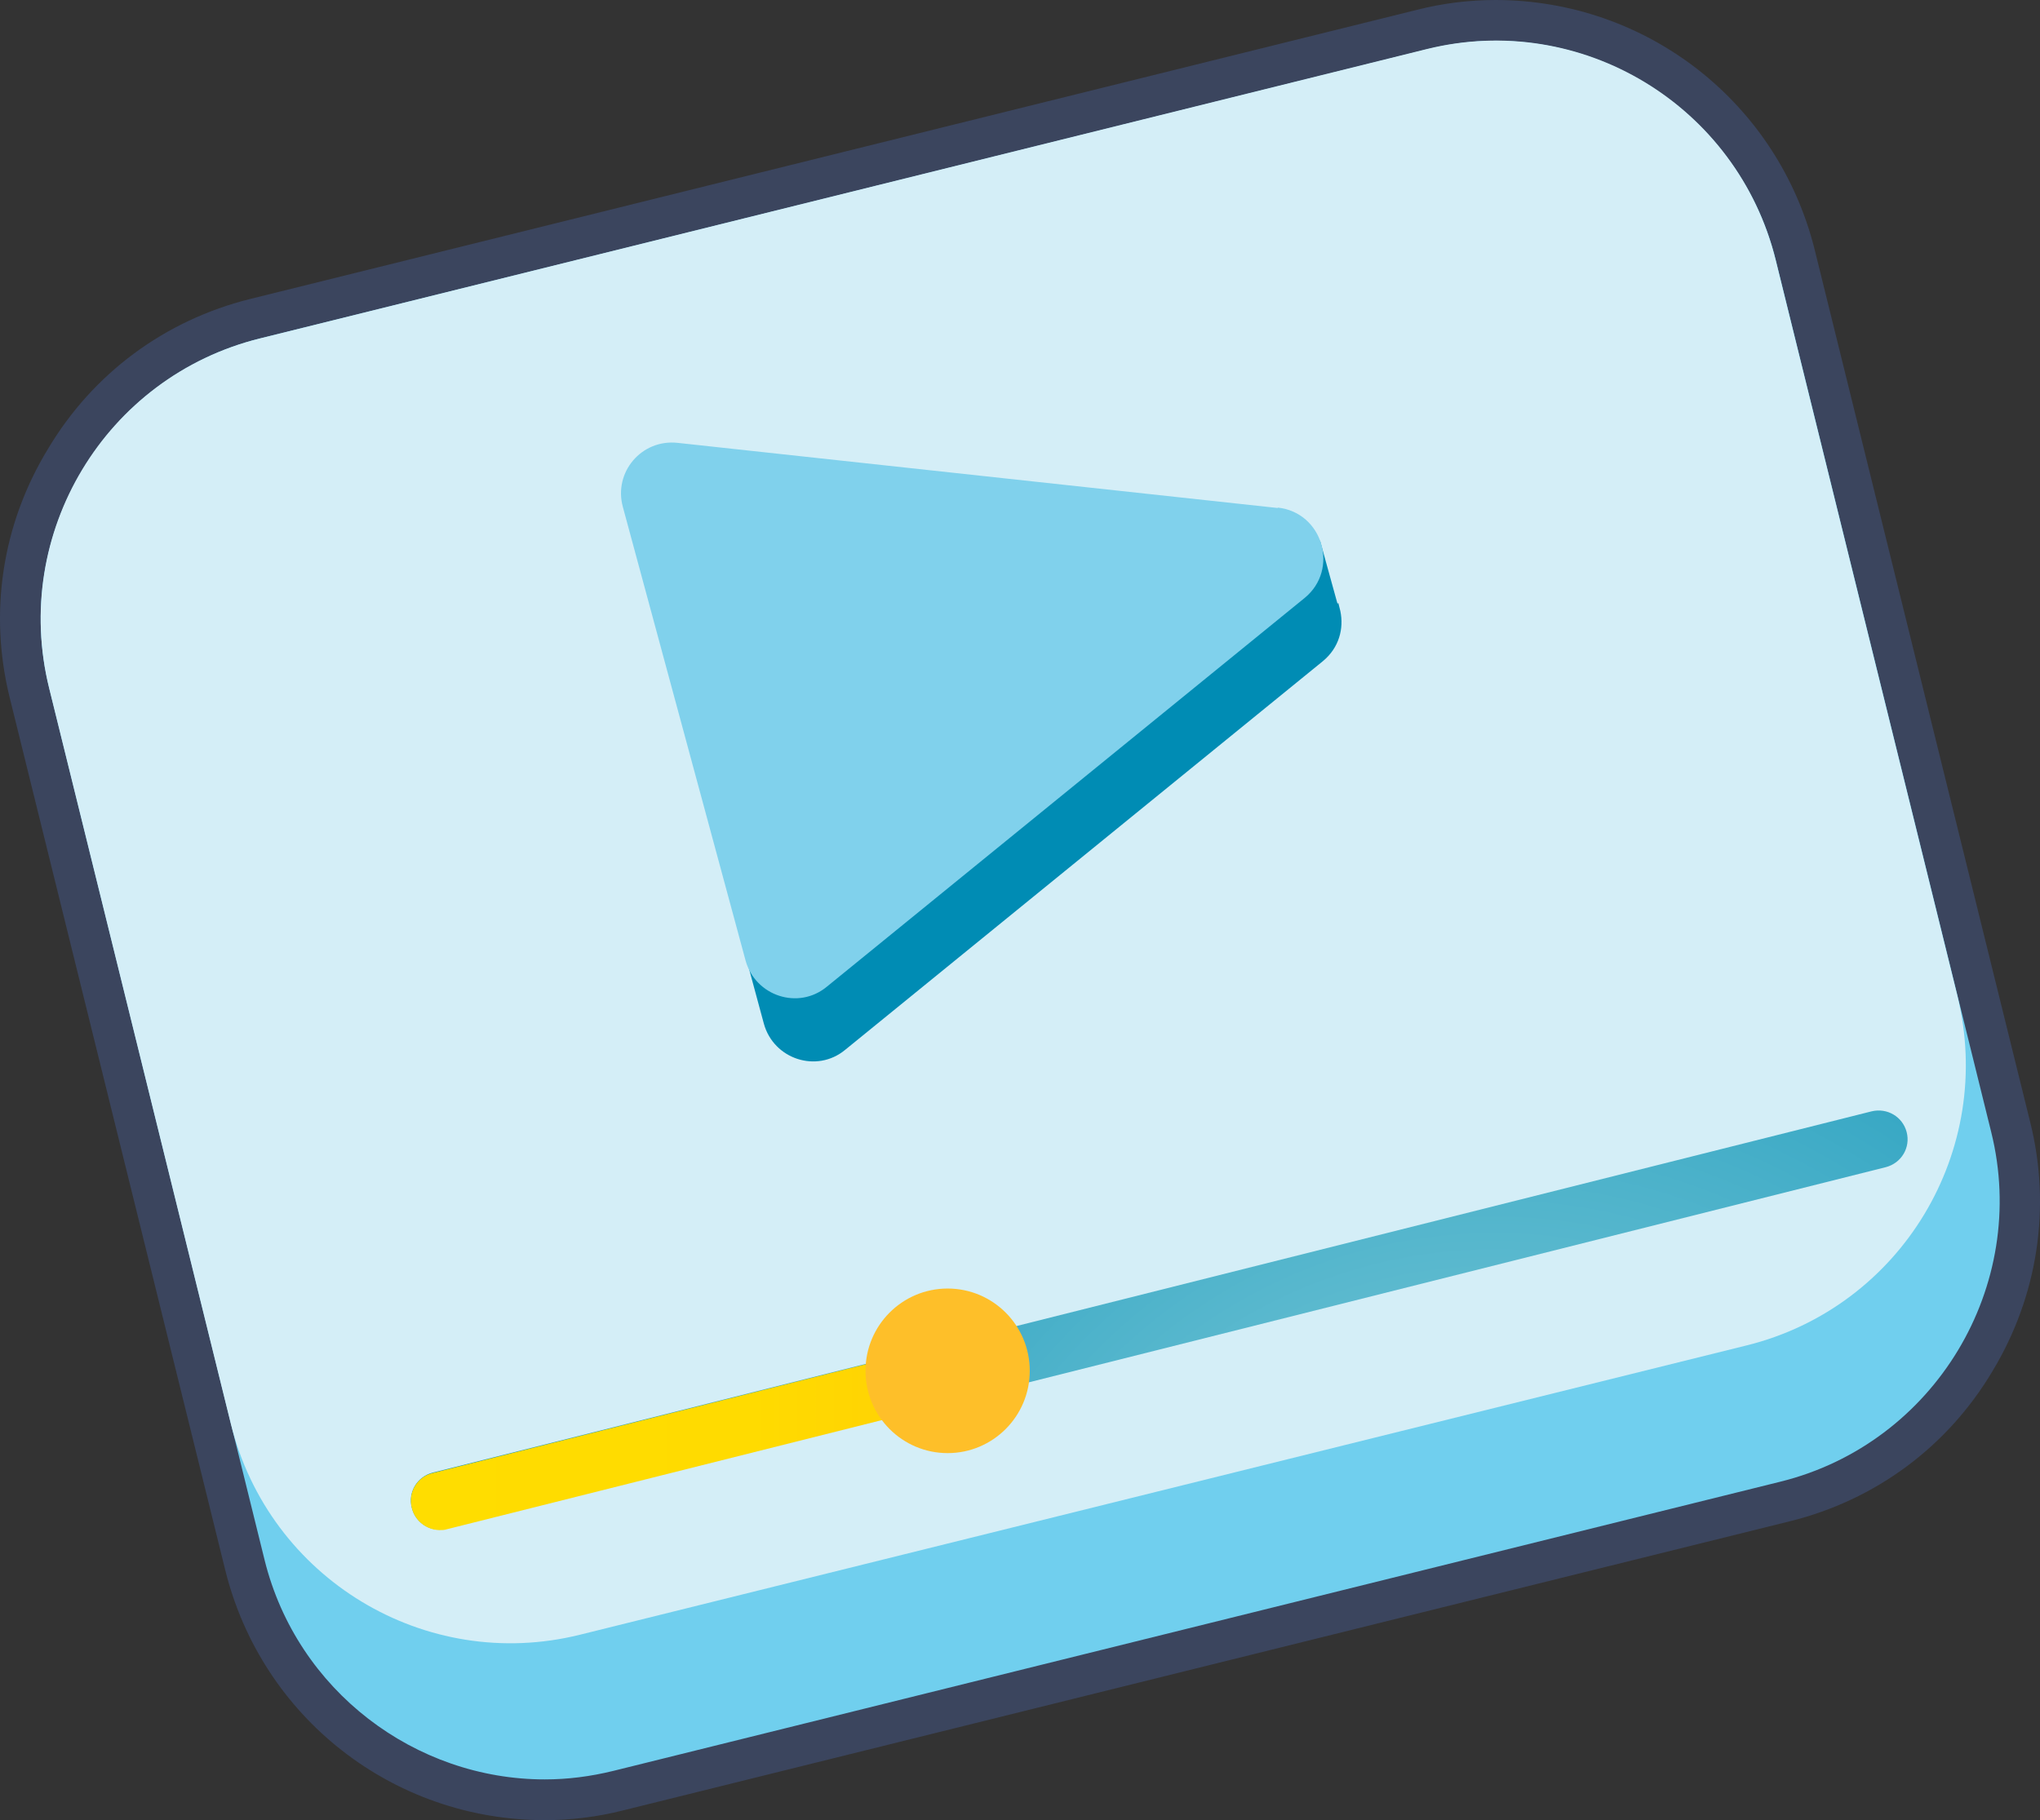
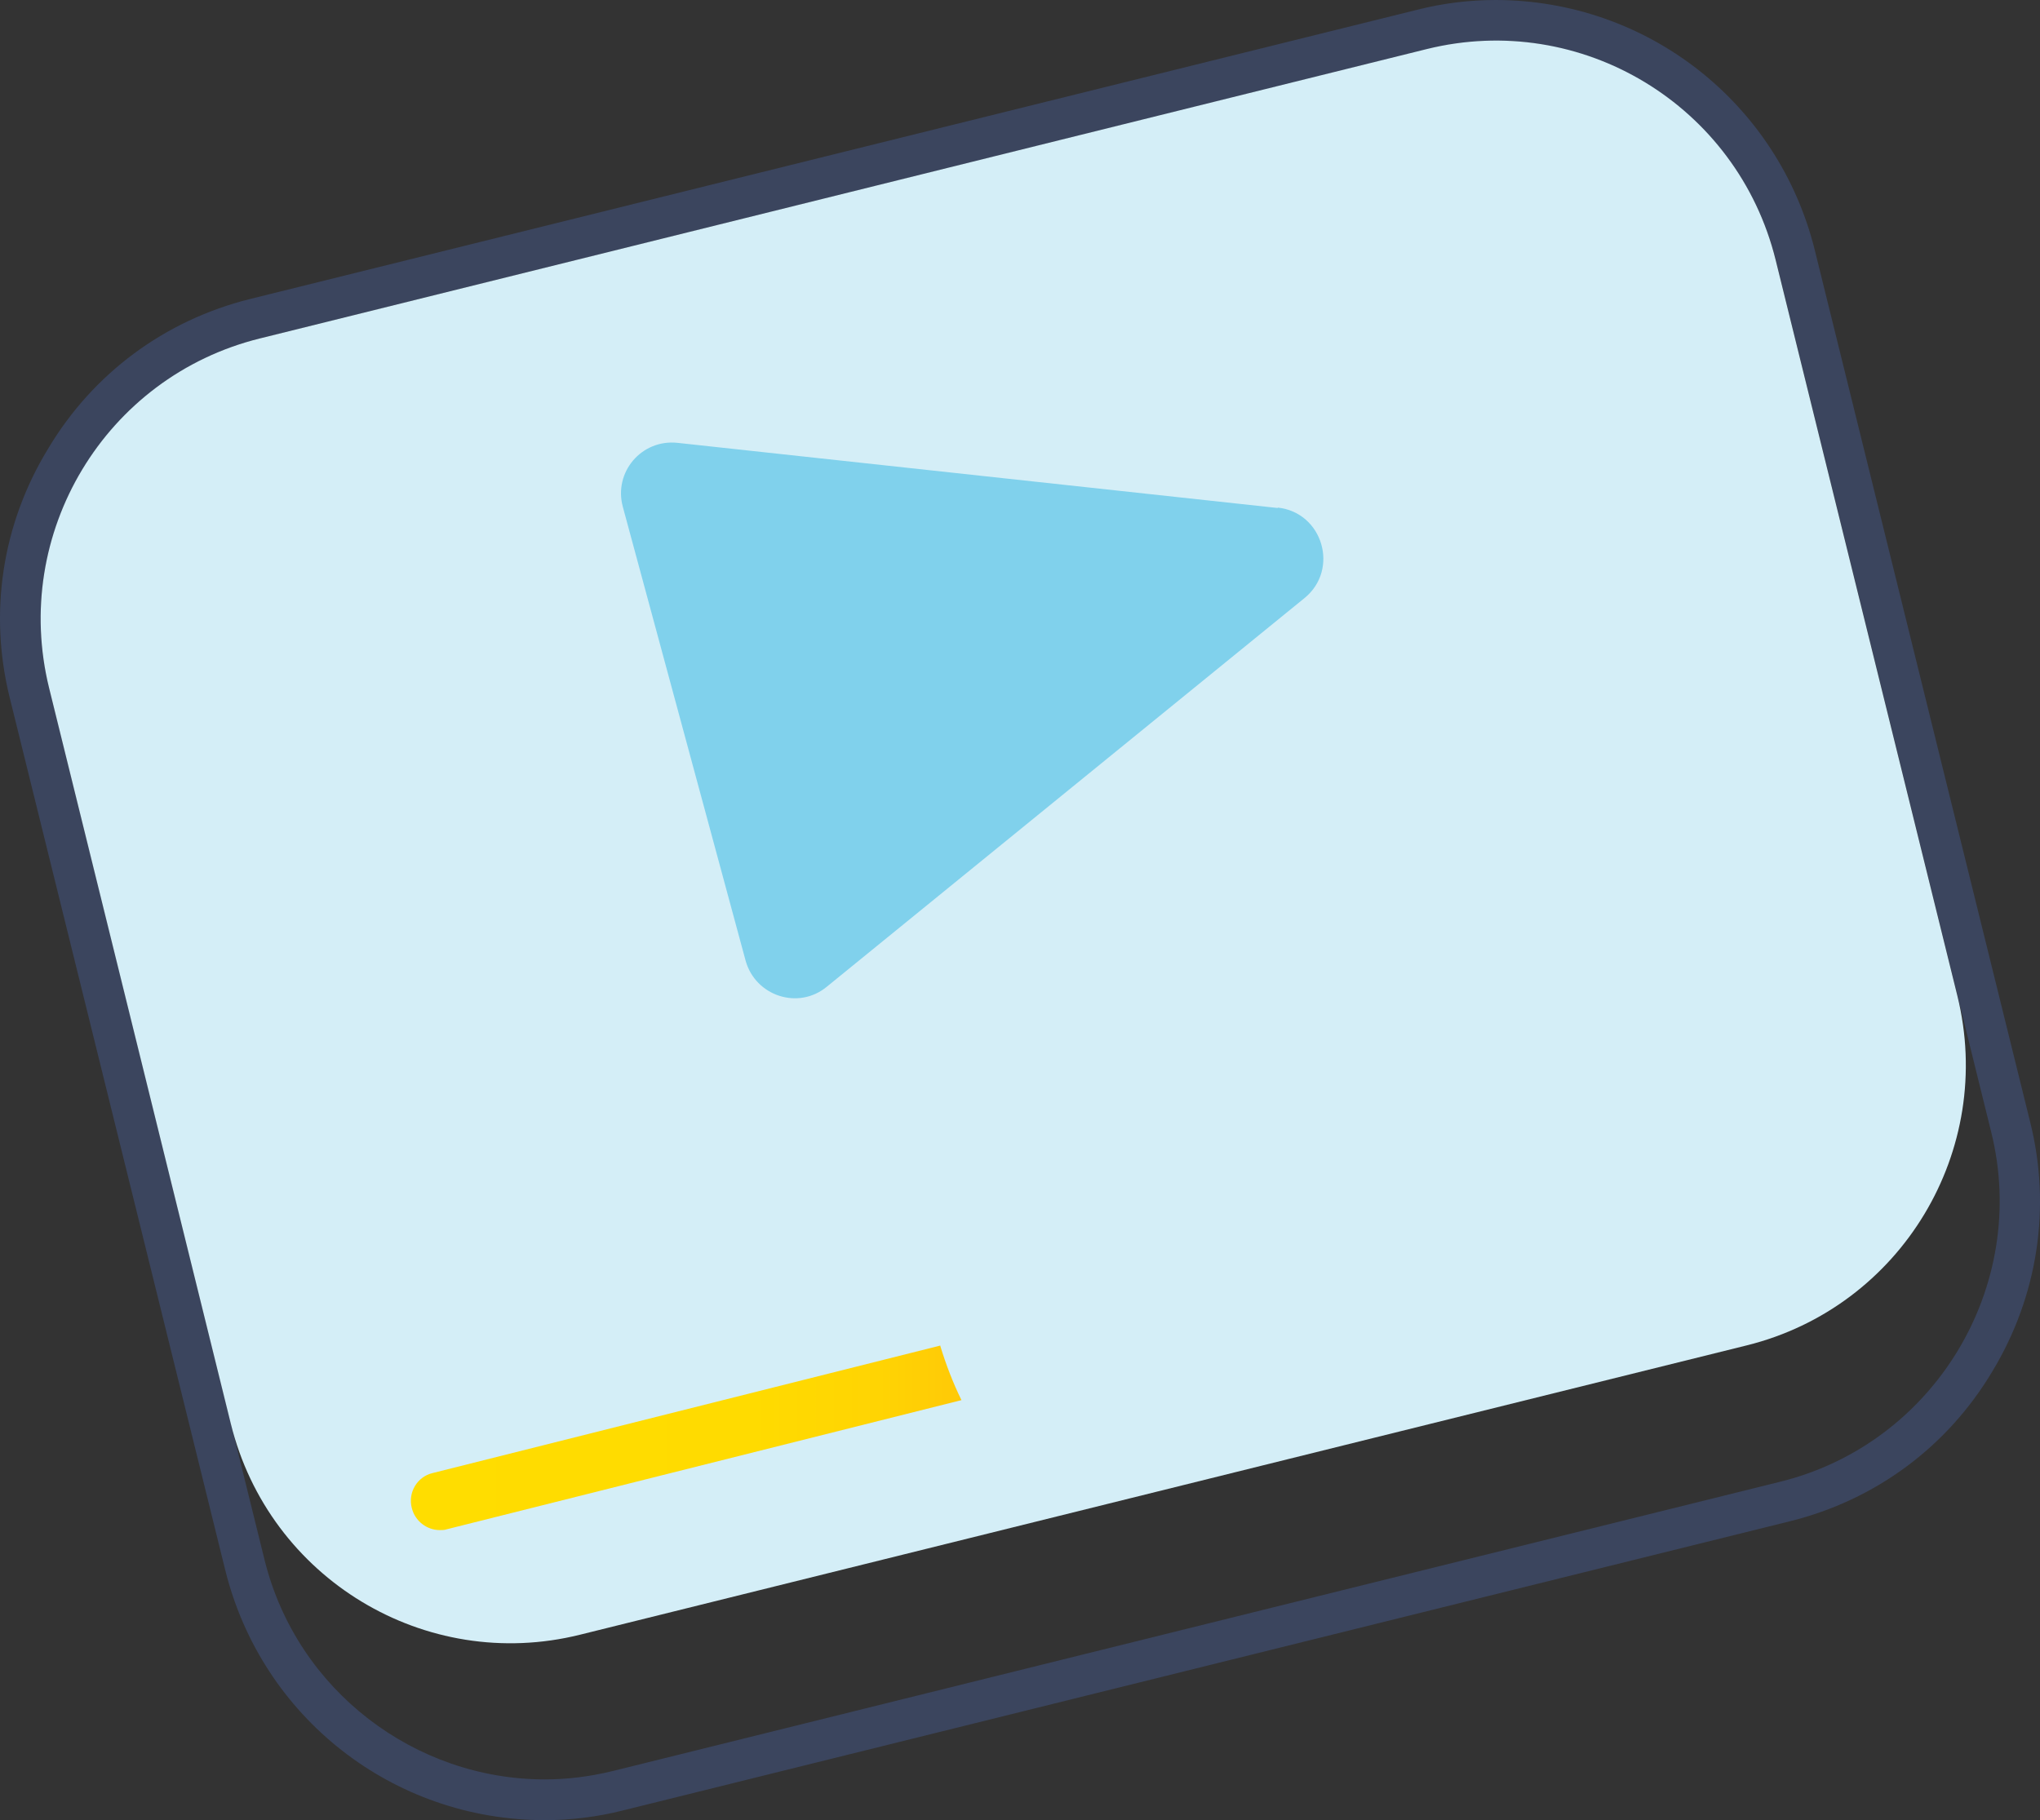
<svg xmlns="http://www.w3.org/2000/svg" width="93" height="83" viewBox="0 0 93 83" fill="none">
  <rect x="0" y="0" width="93" height="83" fill="#333333" stroke="none" />
  <g clip-path="url(#clip0_1053_471)">
-     <path d="M24.816 82.071C18.329 82.071 12.714 77.668 11.157 71.371L1.334 31.599C0.445 27.958 1.019 24.168 2.965 20.936C4.911 17.703 7.988 15.437 11.62 14.527L64.829 1.338C65.923 1.059 67.053 0.929 68.184 0.929C74.671 0.929 80.286 5.331 81.843 11.629L91.666 51.401C92.555 55.042 91.981 58.832 90.035 62.064C88.089 65.297 85.012 67.563 81.38 68.473L28.171 81.662C27.077 81.941 25.947 82.071 24.816 82.071Z" fill="url(#paint0_radial_1053_471)" />
    <path d="M68.184 1.858C74.078 1.858 79.471 5.889 80.953 11.852L90.776 51.624C92.518 58.646 88.2 65.817 81.176 67.563L27.967 80.752C26.91 81.012 25.872 81.142 24.835 81.142C18.941 81.142 13.548 77.111 12.065 71.148L2.243 31.376C0.5 24.354 4.819 17.183 11.843 15.437L65.052 2.248C66.108 1.988 67.146 1.858 68.184 1.858ZM68.184 0C66.979 0 65.775 0.149 64.607 0.446L11.398 13.635C7.525 14.601 4.244 17.016 2.187 20.471C0.093 23.908 -0.519 27.939 0.445 31.822L10.268 71.594C11.935 78.319 17.922 83 24.835 83C26.039 83 27.244 82.851 28.412 82.554L81.621 69.365C85.494 68.399 88.775 65.984 90.832 62.529C92.907 59.092 93.519 55.042 92.555 51.178L82.733 11.406C81.065 4.681 75.078 0 68.165 0L68.184 0Z" fill="#3B455E" />
    <path d="M65.038 2.239L11.84 15.435C4.796 17.182 0.498 24.323 2.241 31.384L10.523 64.924C12.266 71.986 19.39 76.293 26.434 74.546L79.632 61.35C86.677 59.602 90.975 52.462 89.231 45.401L80.95 11.86C79.207 4.799 72.083 0.492 65.038 2.239Z" fill="#D4EEF7" />
-     <path d="M20.053 69.755C19.46 69.755 18.922 69.365 18.774 68.752C18.589 68.046 19.015 67.34 19.719 67.154L85.327 50.677C86.031 50.51 86.736 50.918 86.921 51.624C87.106 52.33 86.68 53.036 85.976 53.222L20.368 69.699C20.257 69.718 20.146 69.736 20.053 69.736V69.755Z" fill="url(#paint1_radial_1053_471)" />
-     <path d="M60.974 27.53L60.178 24.651L57.731 25.896L31.71 23.072C30.079 22.905 28.801 24.41 29.227 25.989L34.824 46.683C35.269 48.299 37.233 48.949 38.531 47.872L60.307 30.15C61.049 29.537 61.271 28.664 61.104 27.865L61.012 27.493L60.974 27.53Z" fill="url(#paint2_radial_1053_471)" />
    <path d="M58.25 23.165L30.876 20.193C29.245 20.026 27.967 21.53 28.393 23.109L33.99 43.803C34.435 45.42 36.399 46.07 37.697 44.992L59.473 27.27C61.067 25.97 60.307 23.369 58.25 23.146V23.165Z" fill="#80D1EC" />
    <path d="M42.867 61.358L19.719 67.173C19.015 67.34 18.589 68.064 18.774 68.77C18.922 69.365 19.46 69.773 20.053 69.773C20.164 69.773 20.257 69.773 20.368 69.736L43.831 63.847C43.442 63.049 43.127 62.231 42.867 61.377V61.358Z" fill="url(#paint3_linear_1053_471)" />
-     <path d="M43.201 66.263C45.269 66.263 46.945 64.582 46.945 62.51C46.945 60.438 45.269 58.758 43.201 58.758C41.133 58.758 39.457 60.438 39.457 62.51C39.457 64.582 41.133 66.263 43.201 66.263Z" fill="#FEBF29" />
  </g>
  <defs>
    <radialGradient id="paint0_radial_1053_471" cx="0" cy="0" r="1" gradientUnits="userSpaceOnUse" gradientTransform="translate(-67.798 -43.871) rotate(33.461) scale(34.614 24.505)">
      <stop stop-color="#E7F5F9" />
      <stop offset="1" stop-color="#70CFEE" />
    </radialGradient>
    <radialGradient id="paint1_radial_1053_471" cx="0" cy="0" r="1" gradientUnits="userSpaceOnUse" gradientTransform="translate(68.295 80.325) scale(55.915 56.045)">
      <stop stop-color="#97D7E0" />
      <stop offset="0.99" stop-color="#008CB4" />
    </radialGradient>
    <radialGradient id="paint2_radial_1053_471" cx="0" cy="0" r="1" gradientUnits="userSpaceOnUse" gradientTransform="translate(56.119 59.594) scale(12.491 12.521)">
      <stop stop-color="#97D7E0" />
      <stop offset="0.99" stop-color="#008CB4" />
    </radialGradient>
    <linearGradient id="paint3_linear_1053_471" x1="18.737" y1="65.557" x2="43.831" y2="65.557" gradientUnits="userSpaceOnUse">
      <stop stop-color="#FFDD00" />
      <stop offset="0.62" stop-color="#FFDB00" />
      <stop offset="0.85" stop-color="#FFD403" />
      <stop offset="1" stop-color="#FFC907" />
    </linearGradient>
    <clipPath id="clip0_1053_471">
      <rect width="93" height="83" fill="white" />
    </clipPath>
  </defs>
</svg>